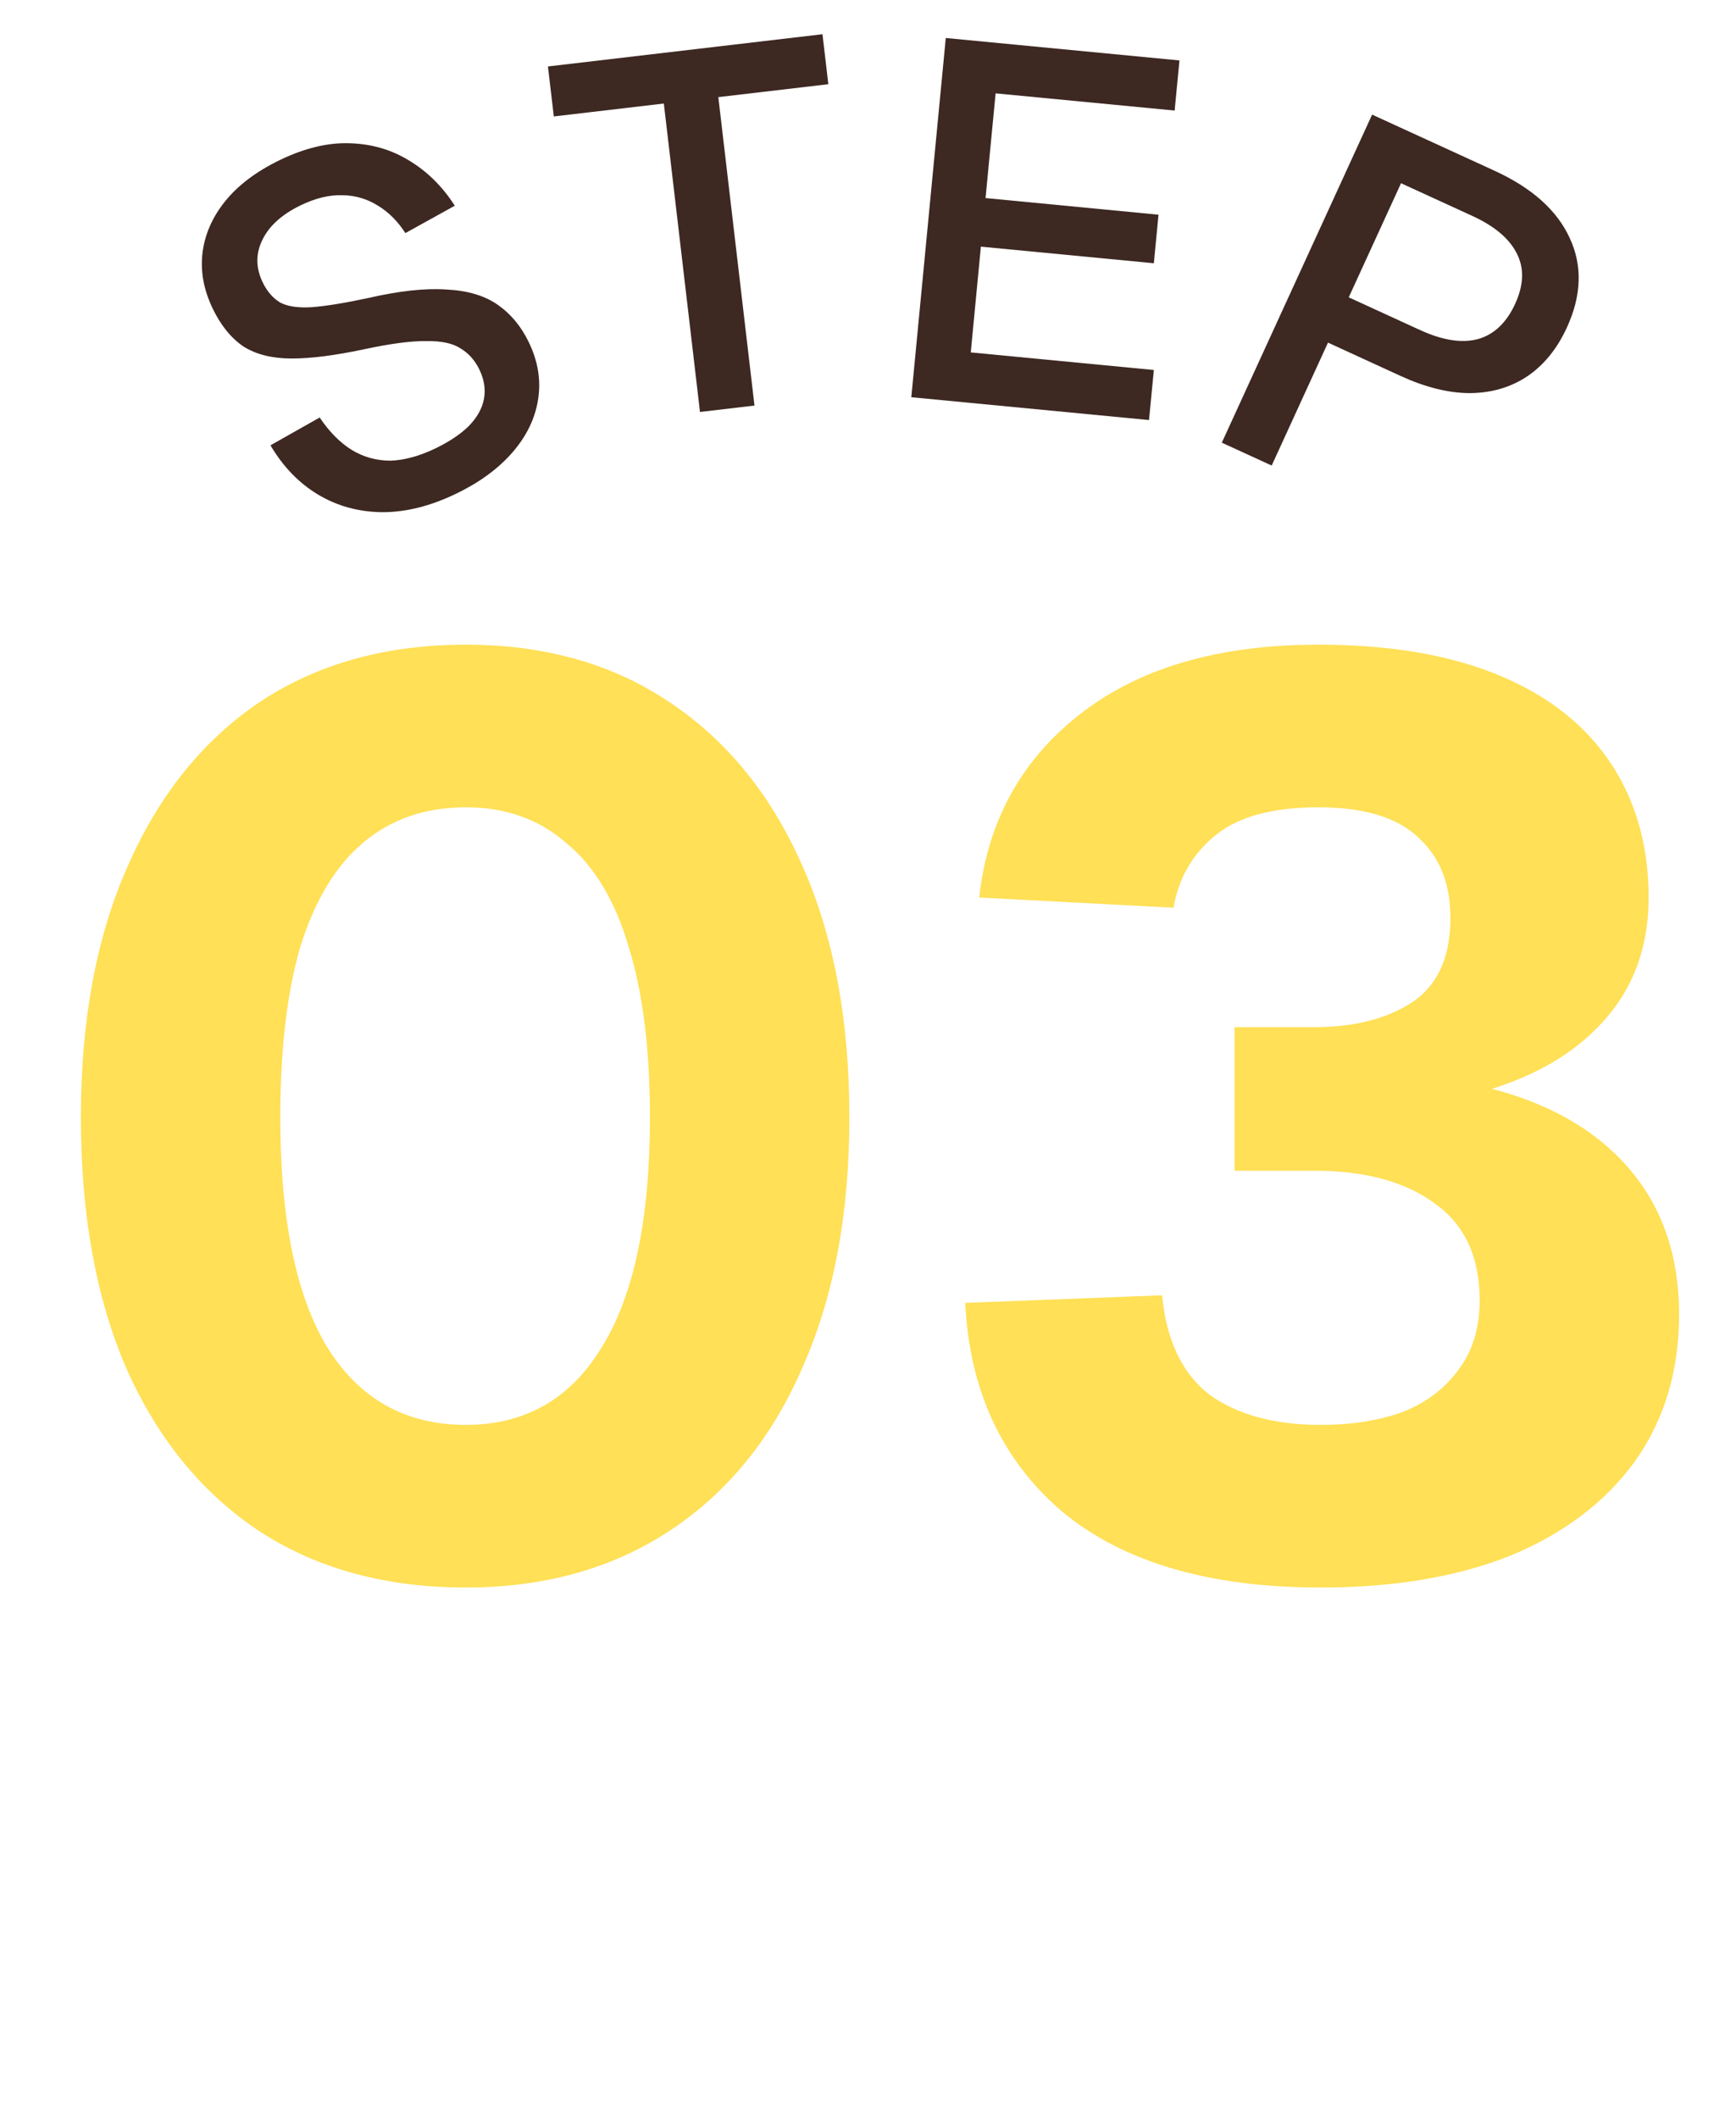
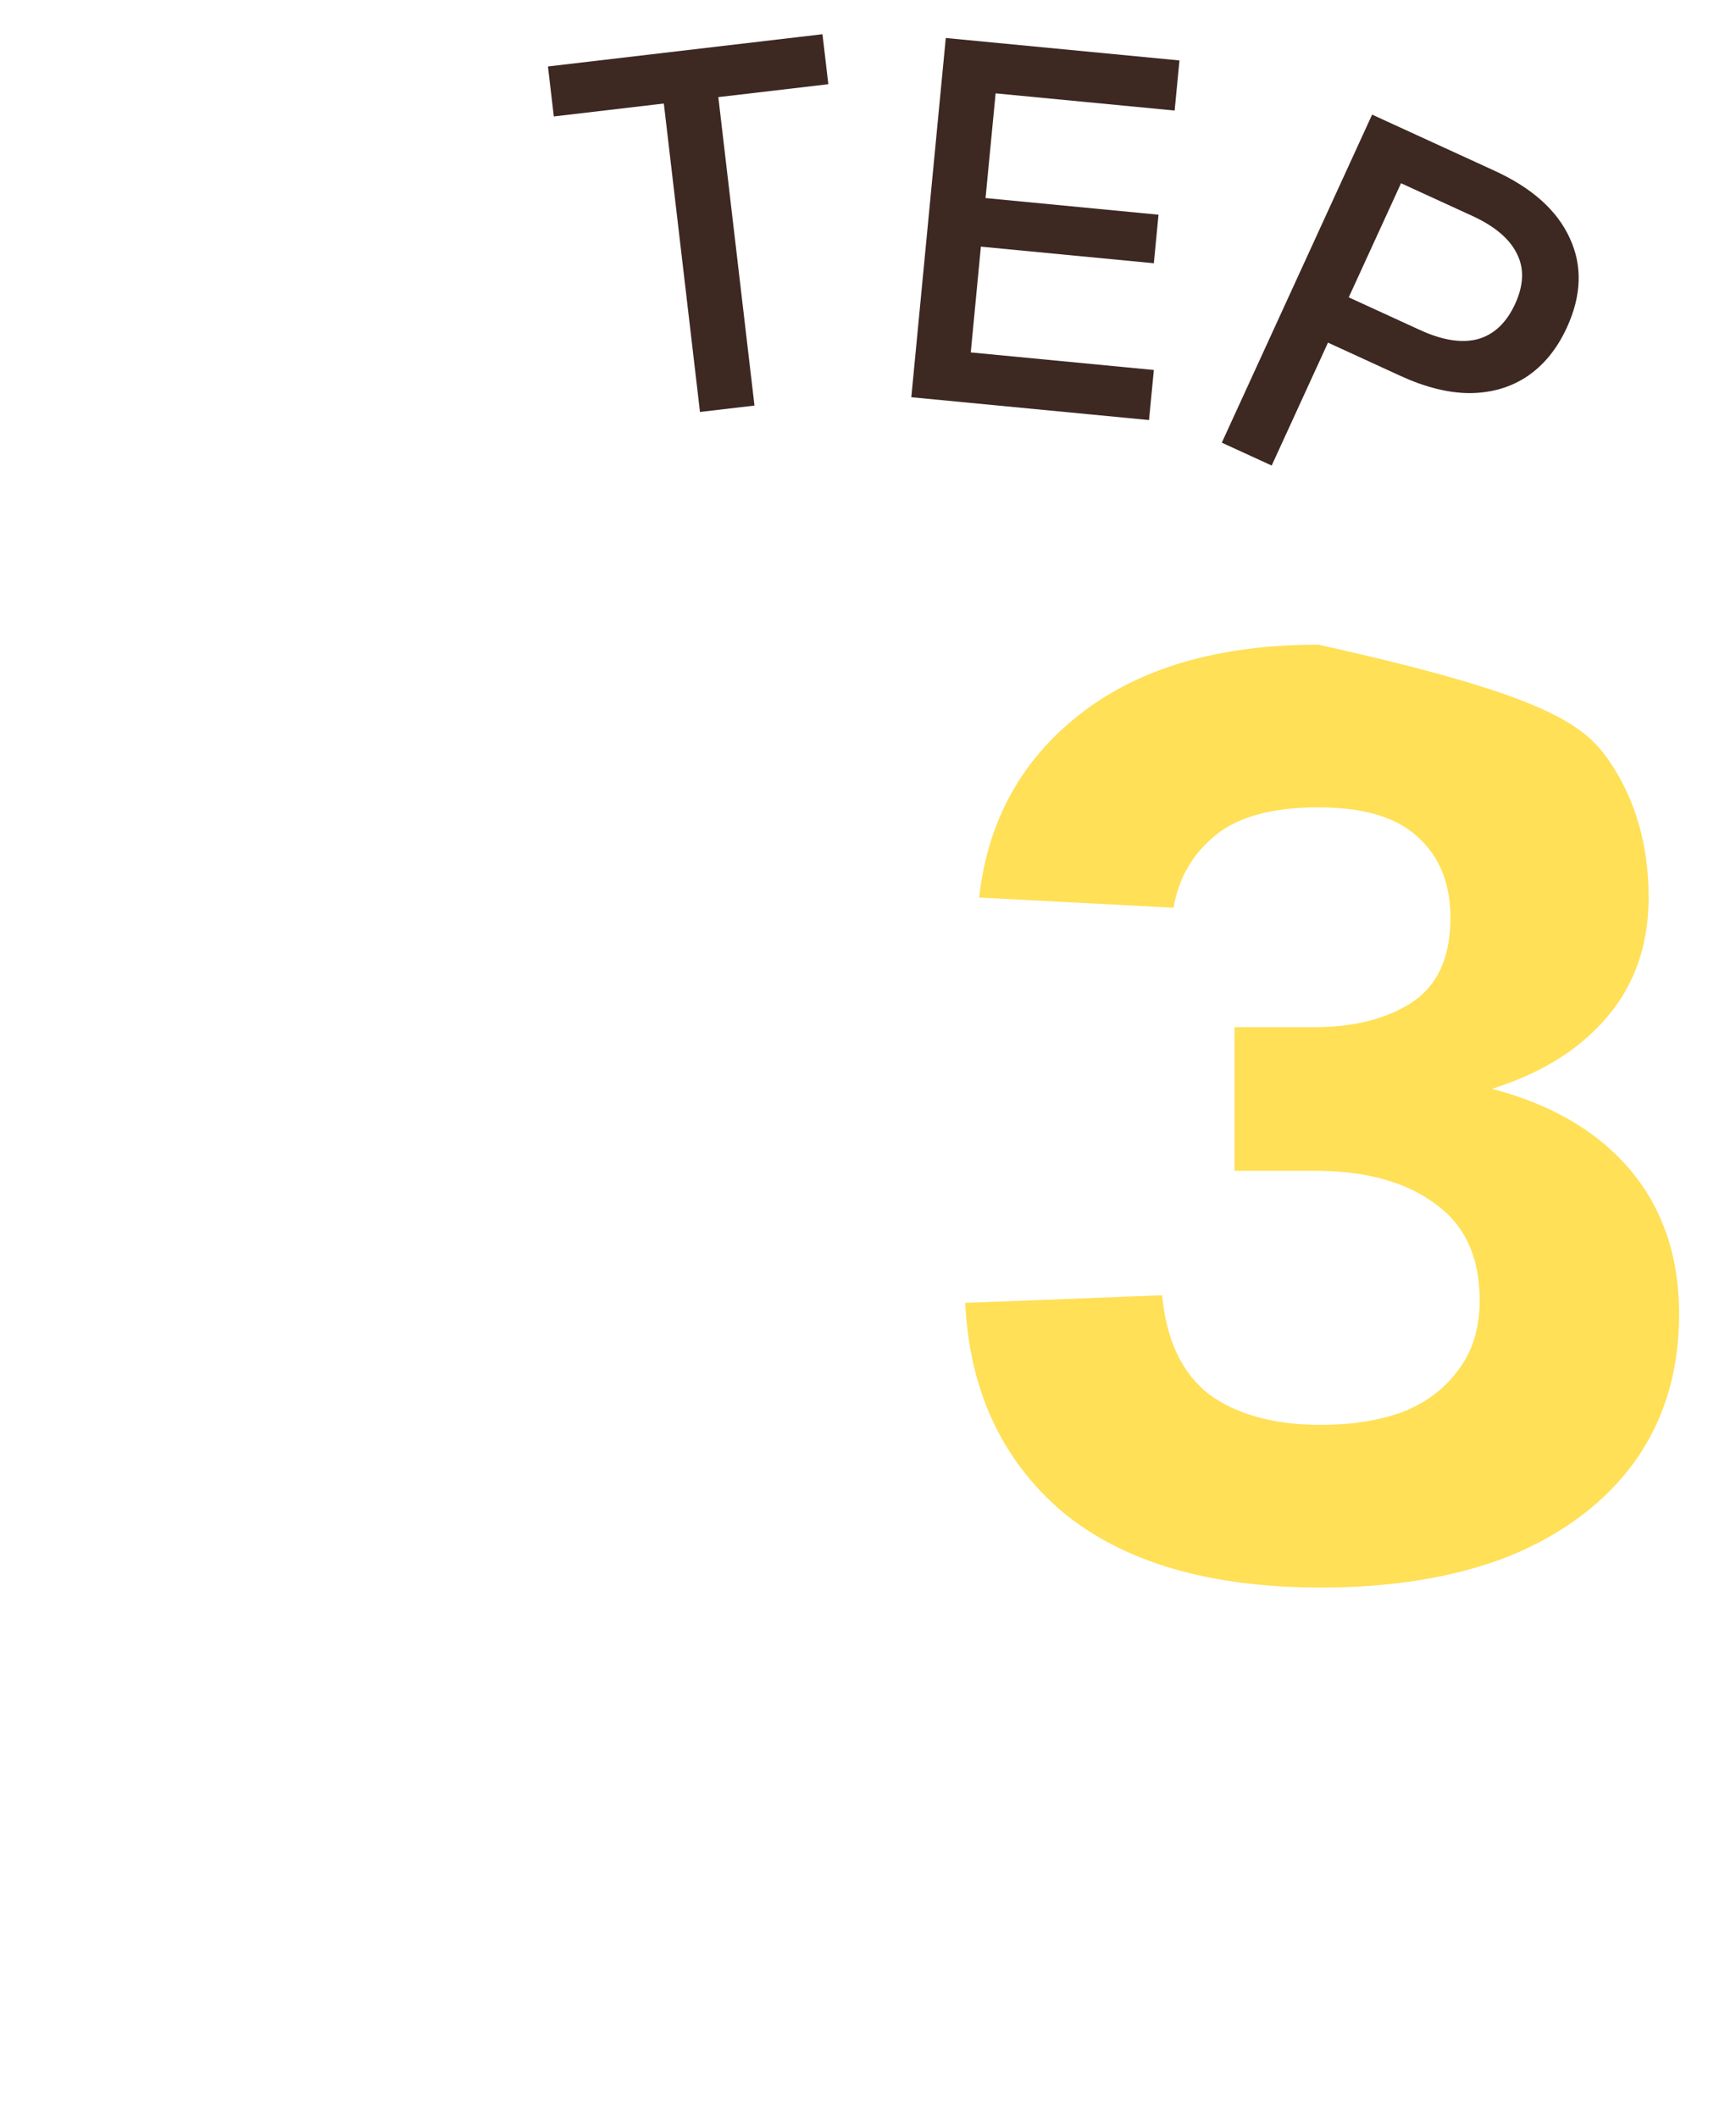
<svg xmlns="http://www.w3.org/2000/svg" width="41" height="50" viewBox="0 0 41 50" fill="none">
  <path d="M28.856 10.451L32.406 2.706L35.297 4.031C36.184 4.438 36.777 4.969 37.075 5.625C37.376 6.273 37.353 6.976 37.006 7.732C36.776 8.234 36.464 8.618 36.068 8.886C35.676 9.146 35.224 9.278 34.712 9.281C34.211 9.28 33.666 9.145 33.077 8.875L31.364 8.089L30.034 10.991L28.856 10.451ZM31.854 7.02L33.534 7.79C34.065 8.034 34.52 8.106 34.9 8.007C35.283 7.901 35.578 7.623 35.785 7.172C35.988 6.728 36.001 6.334 35.825 5.989C35.652 5.637 35.3 5.339 34.769 5.096L33.089 4.326L31.854 7.02Z" fill="#3D2822" />
  <path d="M21.523 9.378L22.337 0.897L27.856 1.427L27.742 2.61L23.514 2.204L23.276 4.676L27.361 5.069L27.251 6.215L23.166 5.823L22.927 8.32L27.251 8.735L27.137 9.917L21.523 9.378Z" fill="#3D2822" />
  <path d="M16.532 9.726L15.678 2.444L13.08 2.749L12.941 1.569L19.425 0.808L19.563 1.988L16.965 2.293L17.819 9.575L16.532 9.726Z" fill="#3D2822" />
-   <path d="M10.78 11.652C10.168 11.949 9.581 12.095 9.019 12.092C8.465 12.085 7.962 11.946 7.511 11.676C7.06 11.405 6.685 11.018 6.388 10.513L7.55 9.857C7.775 10.192 8.027 10.448 8.308 10.623C8.585 10.791 8.888 10.875 9.217 10.876C9.55 10.866 9.907 10.768 10.289 10.584C10.62 10.423 10.881 10.247 11.073 10.057C11.269 9.855 11.388 9.642 11.43 9.417C11.472 9.192 11.436 8.961 11.321 8.723C11.216 8.507 11.07 8.343 10.882 8.229C10.697 8.105 10.424 8.047 10.063 8.053C9.705 8.048 9.212 8.114 8.584 8.249C7.899 8.394 7.329 8.466 6.875 8.464C6.42 8.462 6.046 8.367 5.751 8.181C5.46 7.984 5.219 7.688 5.027 7.292C4.814 6.853 4.732 6.417 4.781 5.985C4.833 5.542 5.011 5.131 5.317 4.752C5.622 4.373 6.052 4.049 6.606 3.78C7.189 3.498 7.738 3.365 8.253 3.382C8.776 3.396 9.246 3.533 9.665 3.792C10.091 4.048 10.45 4.403 10.741 4.857L9.574 5.503C9.395 5.225 9.179 5.009 8.927 4.856C8.672 4.695 8.392 4.613 8.088 4.609C7.78 4.598 7.45 4.678 7.097 4.849C6.651 5.065 6.349 5.341 6.191 5.675C6.036 5.999 6.041 6.33 6.205 6.668C6.31 6.884 6.449 7.043 6.623 7.146C6.801 7.237 7.049 7.273 7.368 7.252C7.694 7.227 8.135 7.156 8.691 7.037C9.426 6.868 10.043 6.8 10.539 6.835C11.04 6.859 11.445 6.979 11.753 7.194C12.062 7.409 12.307 7.703 12.488 8.078C12.708 8.531 12.781 8.985 12.707 9.438C12.637 9.881 12.437 10.294 12.107 10.676C11.776 11.058 11.334 11.384 10.78 11.652Z" fill="#3D2822" />
-   <path d="M31.196 37.48C28.556 37.48 26.516 36.88 25.076 35.68C23.656 34.46 22.896 32.82 22.796 30.76L27.446 30.58C27.546 31.64 27.916 32.42 28.556 32.92C29.216 33.4 30.096 33.64 31.196 33.64C31.916 33.64 32.556 33.54 33.116 33.34C33.676 33.12 34.116 32.79 34.436 32.35C34.776 31.91 34.946 31.36 34.946 30.7C34.946 29.68 34.596 28.92 33.896 28.42C33.196 27.9 32.246 27.64 31.046 27.64H29.156V24.25H31.046C31.966 24.25 32.726 24.06 33.326 23.68C33.946 23.28 34.256 22.61 34.256 21.67C34.256 20.87 34.006 20.24 33.506 19.78C33.006 19.3 32.216 19.06 31.136 19.06C30.056 19.06 29.246 19.28 28.706 19.72C28.166 20.16 27.836 20.73 27.716 21.43L23.126 21.19C23.326 19.39 24.116 17.95 25.496 16.87C26.896 15.77 28.776 15.22 31.136 15.22C32.816 15.22 34.236 15.46 35.396 15.94C36.556 16.42 37.436 17.11 38.036 18.01C38.636 18.91 38.936 19.97 38.936 21.19C38.936 22.45 38.516 23.49 37.676 24.31C36.856 25.13 35.666 25.69 34.106 25.99V25.48C35.886 25.74 37.256 26.35 38.216 27.31C39.176 28.27 39.656 29.51 39.656 31.03C39.656 32.37 39.306 33.53 38.606 34.51C37.906 35.47 36.926 36.21 35.666 36.73C34.406 37.23 32.916 37.48 31.196 37.48Z" fill="#FFE056" />
-   <path d="M11 37.48C9.12 37.48 7.5 37.04 6.14 36.16C4.78 35.26 3.73 33.98 2.99 32.32C2.27 30.66 1.91 28.68 1.91 26.38C1.91 24.08 2.28 22.1 3.02 20.44C3.76 18.76 4.8 17.47 6.14 16.57C7.5 15.67 9.12 15.22 11 15.22C12.86 15.22 14.46 15.67 15.8 16.57C17.16 17.47 18.21 18.76 18.95 20.44C19.69 22.1 20.06 24.08 20.06 26.38C20.06 28.66 19.69 30.63 18.95 32.29C18.23 33.95 17.19 35.23 15.83 36.13C14.47 37.03 12.86 37.48 11 37.48ZM11 33.64C12.4 33.64 13.47 33.03 14.21 31.81C14.97 30.59 15.35 28.78 15.35 26.38C15.35 24.76 15.18 23.41 14.84 22.33C14.52 21.25 14.03 20.44 13.37 19.9C12.73 19.34 11.94 19.06 11 19.06C10.04 19.06 9.23 19.34 8.57 19.9C7.93 20.44 7.44 21.25 7.1 22.33C6.78 23.41 6.62 24.76 6.62 26.38C6.62 28.78 6.99 30.59 7.73 31.81C8.49 33.03 9.58 33.64 11 33.64Z" fill="#FFE056" />
+   <path d="M31.196 37.48C28.556 37.48 26.516 36.88 25.076 35.68C23.656 34.46 22.896 32.82 22.796 30.76L27.446 30.58C27.546 31.64 27.916 32.42 28.556 32.92C29.216 33.4 30.096 33.64 31.196 33.64C31.916 33.64 32.556 33.54 33.116 33.34C33.676 33.12 34.116 32.79 34.436 32.35C34.776 31.91 34.946 31.36 34.946 30.7C34.946 29.68 34.596 28.92 33.896 28.42C33.196 27.9 32.246 27.64 31.046 27.64H29.156V24.25H31.046C31.966 24.25 32.726 24.06 33.326 23.68C33.946 23.28 34.256 22.61 34.256 21.67C34.256 20.87 34.006 20.24 33.506 19.78C33.006 19.3 32.216 19.06 31.136 19.06C30.056 19.06 29.246 19.28 28.706 19.72C28.166 20.16 27.836 20.73 27.716 21.43L23.126 21.19C23.326 19.39 24.116 17.95 25.496 16.87C26.896 15.77 28.776 15.22 31.136 15.22C36.556 16.42 37.436 17.11 38.036 18.01C38.636 18.91 38.936 19.97 38.936 21.19C38.936 22.45 38.516 23.49 37.676 24.31C36.856 25.13 35.666 25.69 34.106 25.99V25.48C35.886 25.74 37.256 26.35 38.216 27.31C39.176 28.27 39.656 29.51 39.656 31.03C39.656 32.37 39.306 33.53 38.606 34.51C37.906 35.47 36.926 36.21 35.666 36.73C34.406 37.23 32.916 37.48 31.196 37.48Z" fill="#FFE056" />
</svg>